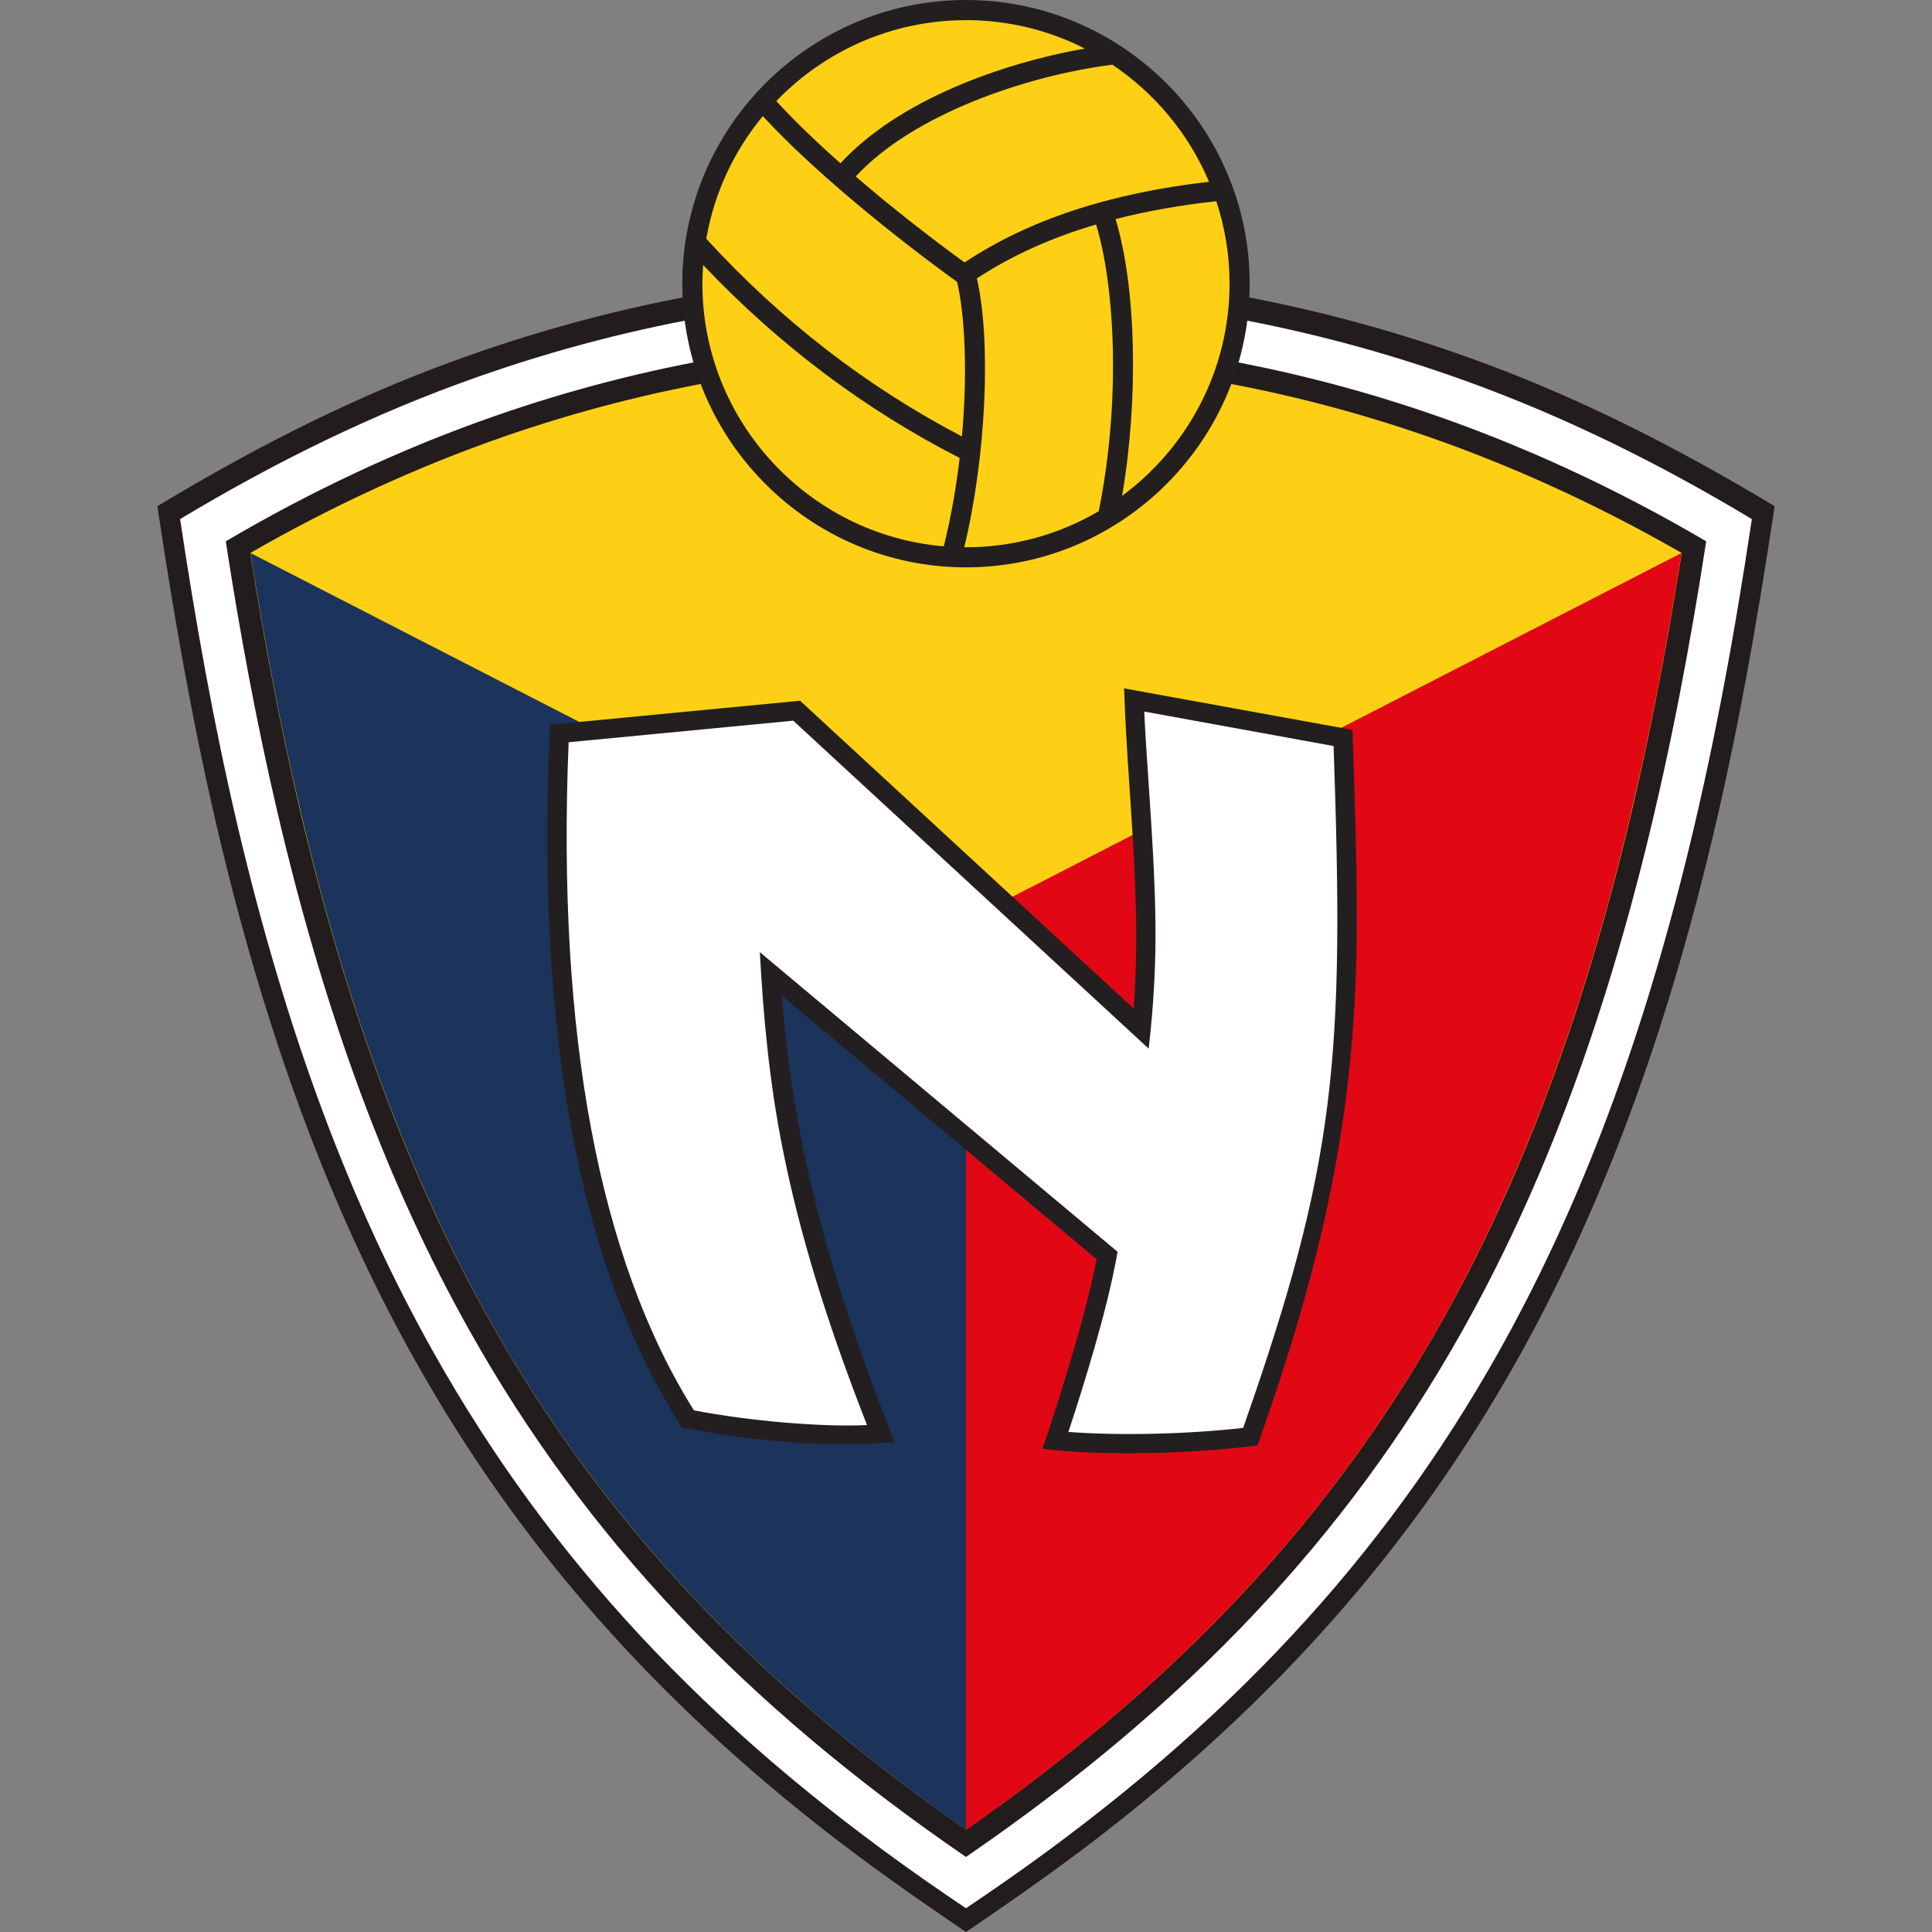
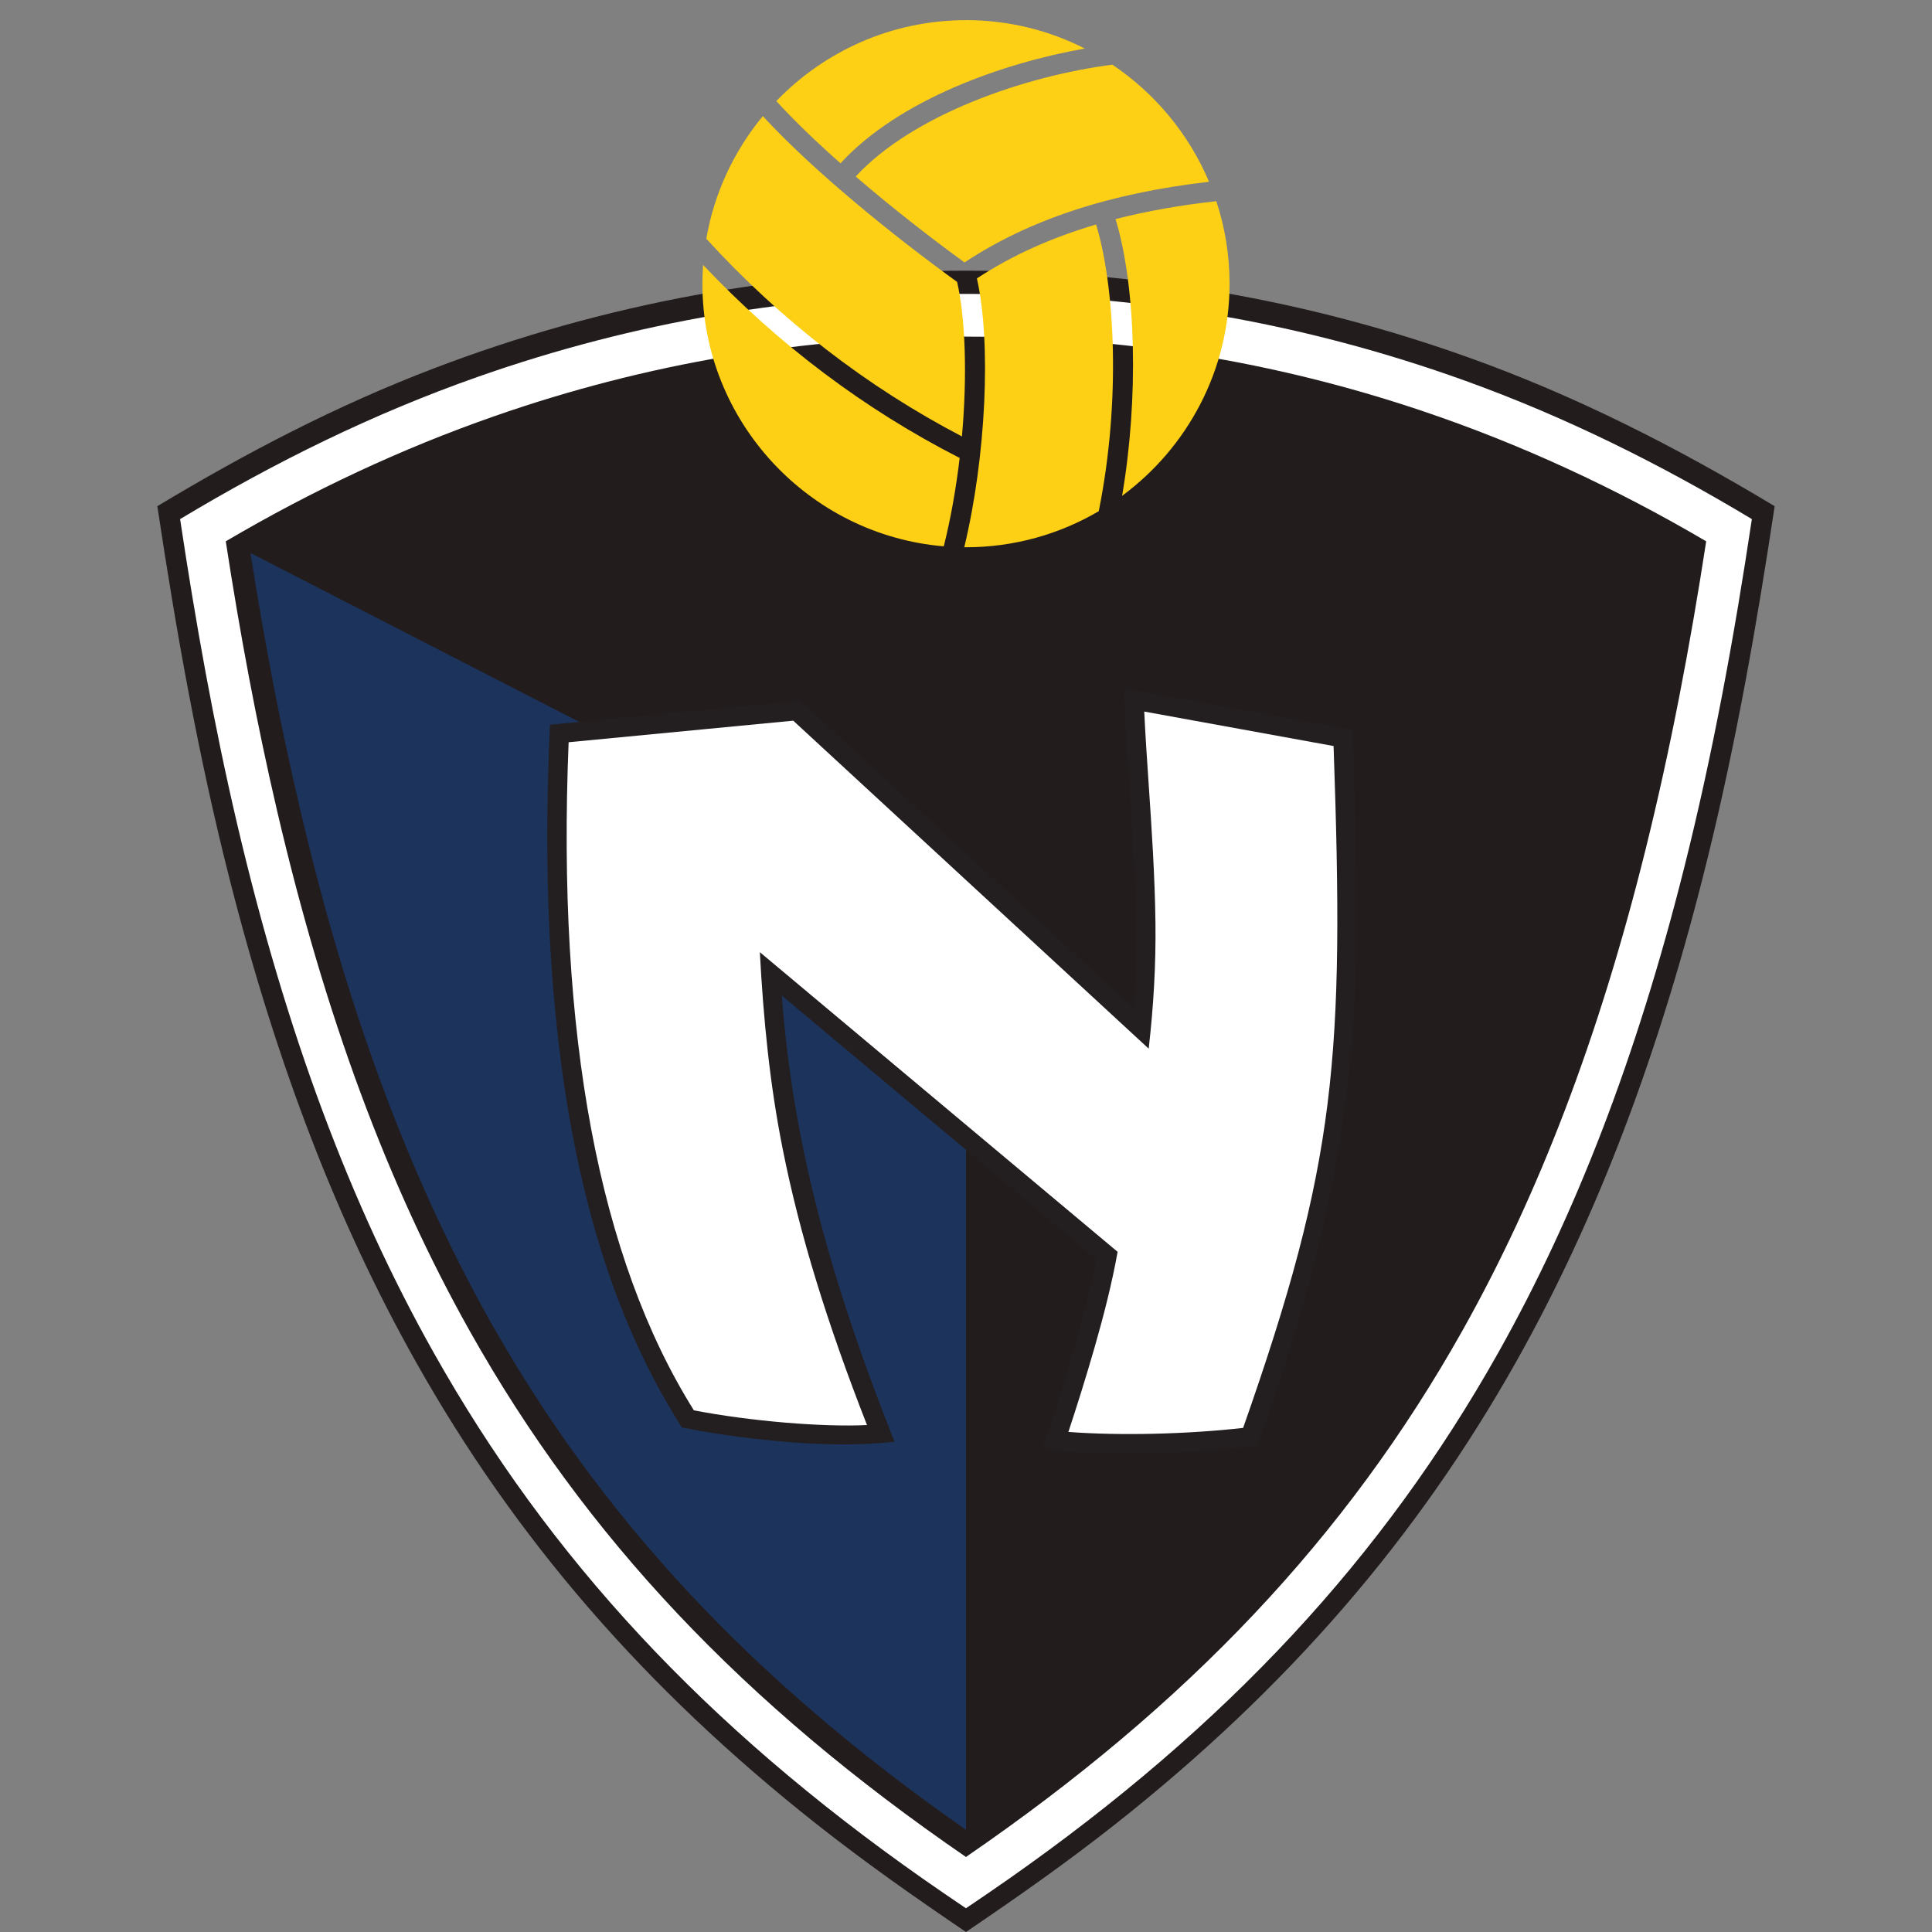
<svg xmlns="http://www.w3.org/2000/svg" version="1.1" viewBox="0 0 50 50">
  <rect x="0" y="0" width="50" height="50" fill="#808080" stroke="none" />
  <path d="M24.999,50c1.317-.892,2.614-1.802,3.865-2.79,4.457-3.521,7.803-7.395,10.38-11.978,2.085-3.711,3.709-7.97,4.961-13.074.734-2.99,1.265-6.014,1.723-9.058-2.549-1.533-5.143-2.858-7.945-3.857-4.167-1.488-8.511-2.238-12.984-2.238-4.753,0-9.361.847-13.767,2.527-2.514.959-4.855,2.181-7.16,3.568.49,3.26,1.065,6.496,1.88,9.69,1.23,4.826,2.804,8.886,4.804,12.442,2.576,4.583,5.922,8.457,10.38,11.978,1.251.988,2.548,1.898,3.864,2.79" fill="#221c1d" fill-rule="evenodd" />
  <path d="M24.999,7.606c-4.349,0-8.574.719-12.632,2.146-2.702.949-5.248,2.205-7.706,3.682.398,2.65.866,5.285,1.477,7.893,1.264,5.386,2.924,9.833,5.085,13.678,2.986,5.313,7.025,9.661,12.665,13.619.368.258.739.51,1.111.762.372-.252.743-.504,1.111-.762,5.64-3.958,9.679-8.306,12.666-13.619,2.001-3.562,3.574-7.639,4.799-12.502.753-2.989,1.306-6.019,1.763-9.069-2.367-1.423-4.817-2.642-7.412-3.578-4.148-1.495-8.472-2.25-12.926-2.25" fill="#fff" fill-rule="evenodd" />
  <path d="M24.999,8.711c-4.198,0-8.278.689-12.199,2.058-2.418.843-4.744,1.938-6.957,3.24.361,2.347.793,4.684,1.333,6.995,1.241,5.311,2.869,9.683,4.986,13.451,2.989,5.318,7.075,9.649,12.837,13.603,5.764-3.955,9.848-8.285,12.838-13.603,1.985-3.533,3.539-7.596,4.749-12.466.653-2.631,1.158-5.299,1.57-7.98-2.342-1.376-4.807-2.52-7.373-3.382-3.794-1.274-7.734-1.915-11.784-1.915h0Z" fill="#221c1d" />
-   <path d="M24.999,9.292c3.97,0,7.873.634,11.599,1.885,2.347.788,4.674,1.842,6.924,3.134-.432,2.749-.923,5.219-1.499,7.537-1.19,4.791-2.725,8.821-4.692,12.321-2.892,5.143-6.816,9.34-12.332,13.182-5.517-3.843-9.441-8.04-12.331-13.182-2.096-3.73-3.708-8.079-4.927-13.298-.477-2.042-.892-4.192-1.264-6.56,2.119-1.218,4.308-2.225,6.514-2.994,3.851-1.344,7.891-2.025,12.008-2.025" fill="#fdd015" />
  <path d="M25,23.826v23.53c-5.512-3.85-9.434-8.04-12.328-13.186-2.09-3.734-3.707-8.076-4.922-13.302-.482-2.037-.893-4.19-1.269-6.557l18.519,9.514Z" fill="#1c335c" />
-   <path d="M25,23.826v23.53c5.512-3.85,9.434-8.04,12.328-13.186,2.09-3.734,3.707-8.076,4.922-13.302.482-2.037.893-4.19,1.269-6.557l-18.519,9.514Z" fill="#e10715" />
-   <path d="M25,0c4.044,0,7.342,3.298,7.342,7.342s-3.298,7.341-7.342,7.341-7.342-3.298-7.342-7.341S20.956,0,25,0" fill="#231f20" fill-rule="evenodd" />
  <path d="M25,.521c1.105,0,2.15.265,3.075.735-2.12.375-4.81,1.323-6.323,2.97-.617-.546-1.191-1.096-1.661-1.61,1.242-1.29,2.984-2.094,4.909-2.094ZM28.788,1.674c1.102.74,1.979,1.793,2.502,3.03-2.584.298-4.659.983-6.328,2.088-.871-.633-1.877-1.416-2.817-2.224,1.481-1.603,4.385-2.604,6.643-2.894ZM31.478,5.207c.222.672.343,1.39.343,2.135,0,2.247-1.097,4.246-2.781,5.49.431-2.523.365-5.399-.169-7.162.803-.206,1.67-.36,2.608-.463ZM28.435,13.23c-1.01.593-2.185.933-3.436.933-.015,0-.029,0-.044,0,.562-2.333.704-5.298.327-6.958.897-.589,1.92-1.052,3.085-1.395.481,1.58.651,4.535.068,7.422ZM24.425,14.139c-3.489-.294-6.247-3.233-6.247-6.797,0-.163.007-.325.018-.486,1.947,2.059,4.177,3.738,6.64,4.996-.09.761-.224,1.538-.411,2.287ZM18.279,6.18c.205-1.192.722-2.279,1.463-3.175,1.328,1.444,3.428,3.135,5.028,4.291.209.903.269,2.387.125,3.999-2.464-1.286-4.687-3.006-6.615-5.115" fill="#fdd015" fill-rule="evenodd" />
  <g>
    <path d="M29.336,26.098l-8.63-7.963-6.473.621c-.048,1.078-.076,2.155-.069,3.234.025,3.999.489,7.455,1.385,10.344.505,1.625,1.181,3.168,2.097,4.608.635.127,1.273.225,1.918.297,1.195.134,2.39.201,3.586.074-1.504-3.79-2.623-7.492-2.916-11.547l8.146,6.824c-.136.701-.356,1.54-.6,2.373-.248.847-.512,1.696-.801,2.531.804.102,1.633.12,2.444.114,1.044-.007,2.084-.072,3.121-.198,1.657-4.689,2.564-8.539,2.569-13.511.002-1.669-.052-3.34-.112-5.009l-5.91-1.075c.029.843.081,1.681.138,2.522.124,1.834.264,3.893.108,5.763" fill="#231f20" fill-rule="evenodd" />
    <path d="M17.956,36.497c-2.459-3.924-3.548-9.739-3.24-17.288l5.813-.558,9.199,8.488c.125-1.089.189-2.166.175-3.266-.016-1.213-.098-2.435-.175-3.57-.045-.666-.088-1.3-.115-1.888l4.9.892c.28,8.069.082,10.756-2.341,17.647-1.457.165-3.209.204-4.522.104.22-.666.46-1.43.678-2.188.234-.817.446-1.637.596-2.473l-9.259-7.755c.091,1.719.255,3.415.594,5.108.441,2.208,1.143,4.482,2.179,7.13-1.141.057-3.029-.1-4.483-.381" fill="#fff" fill-rule="evenodd" />
  </g>
</svg>